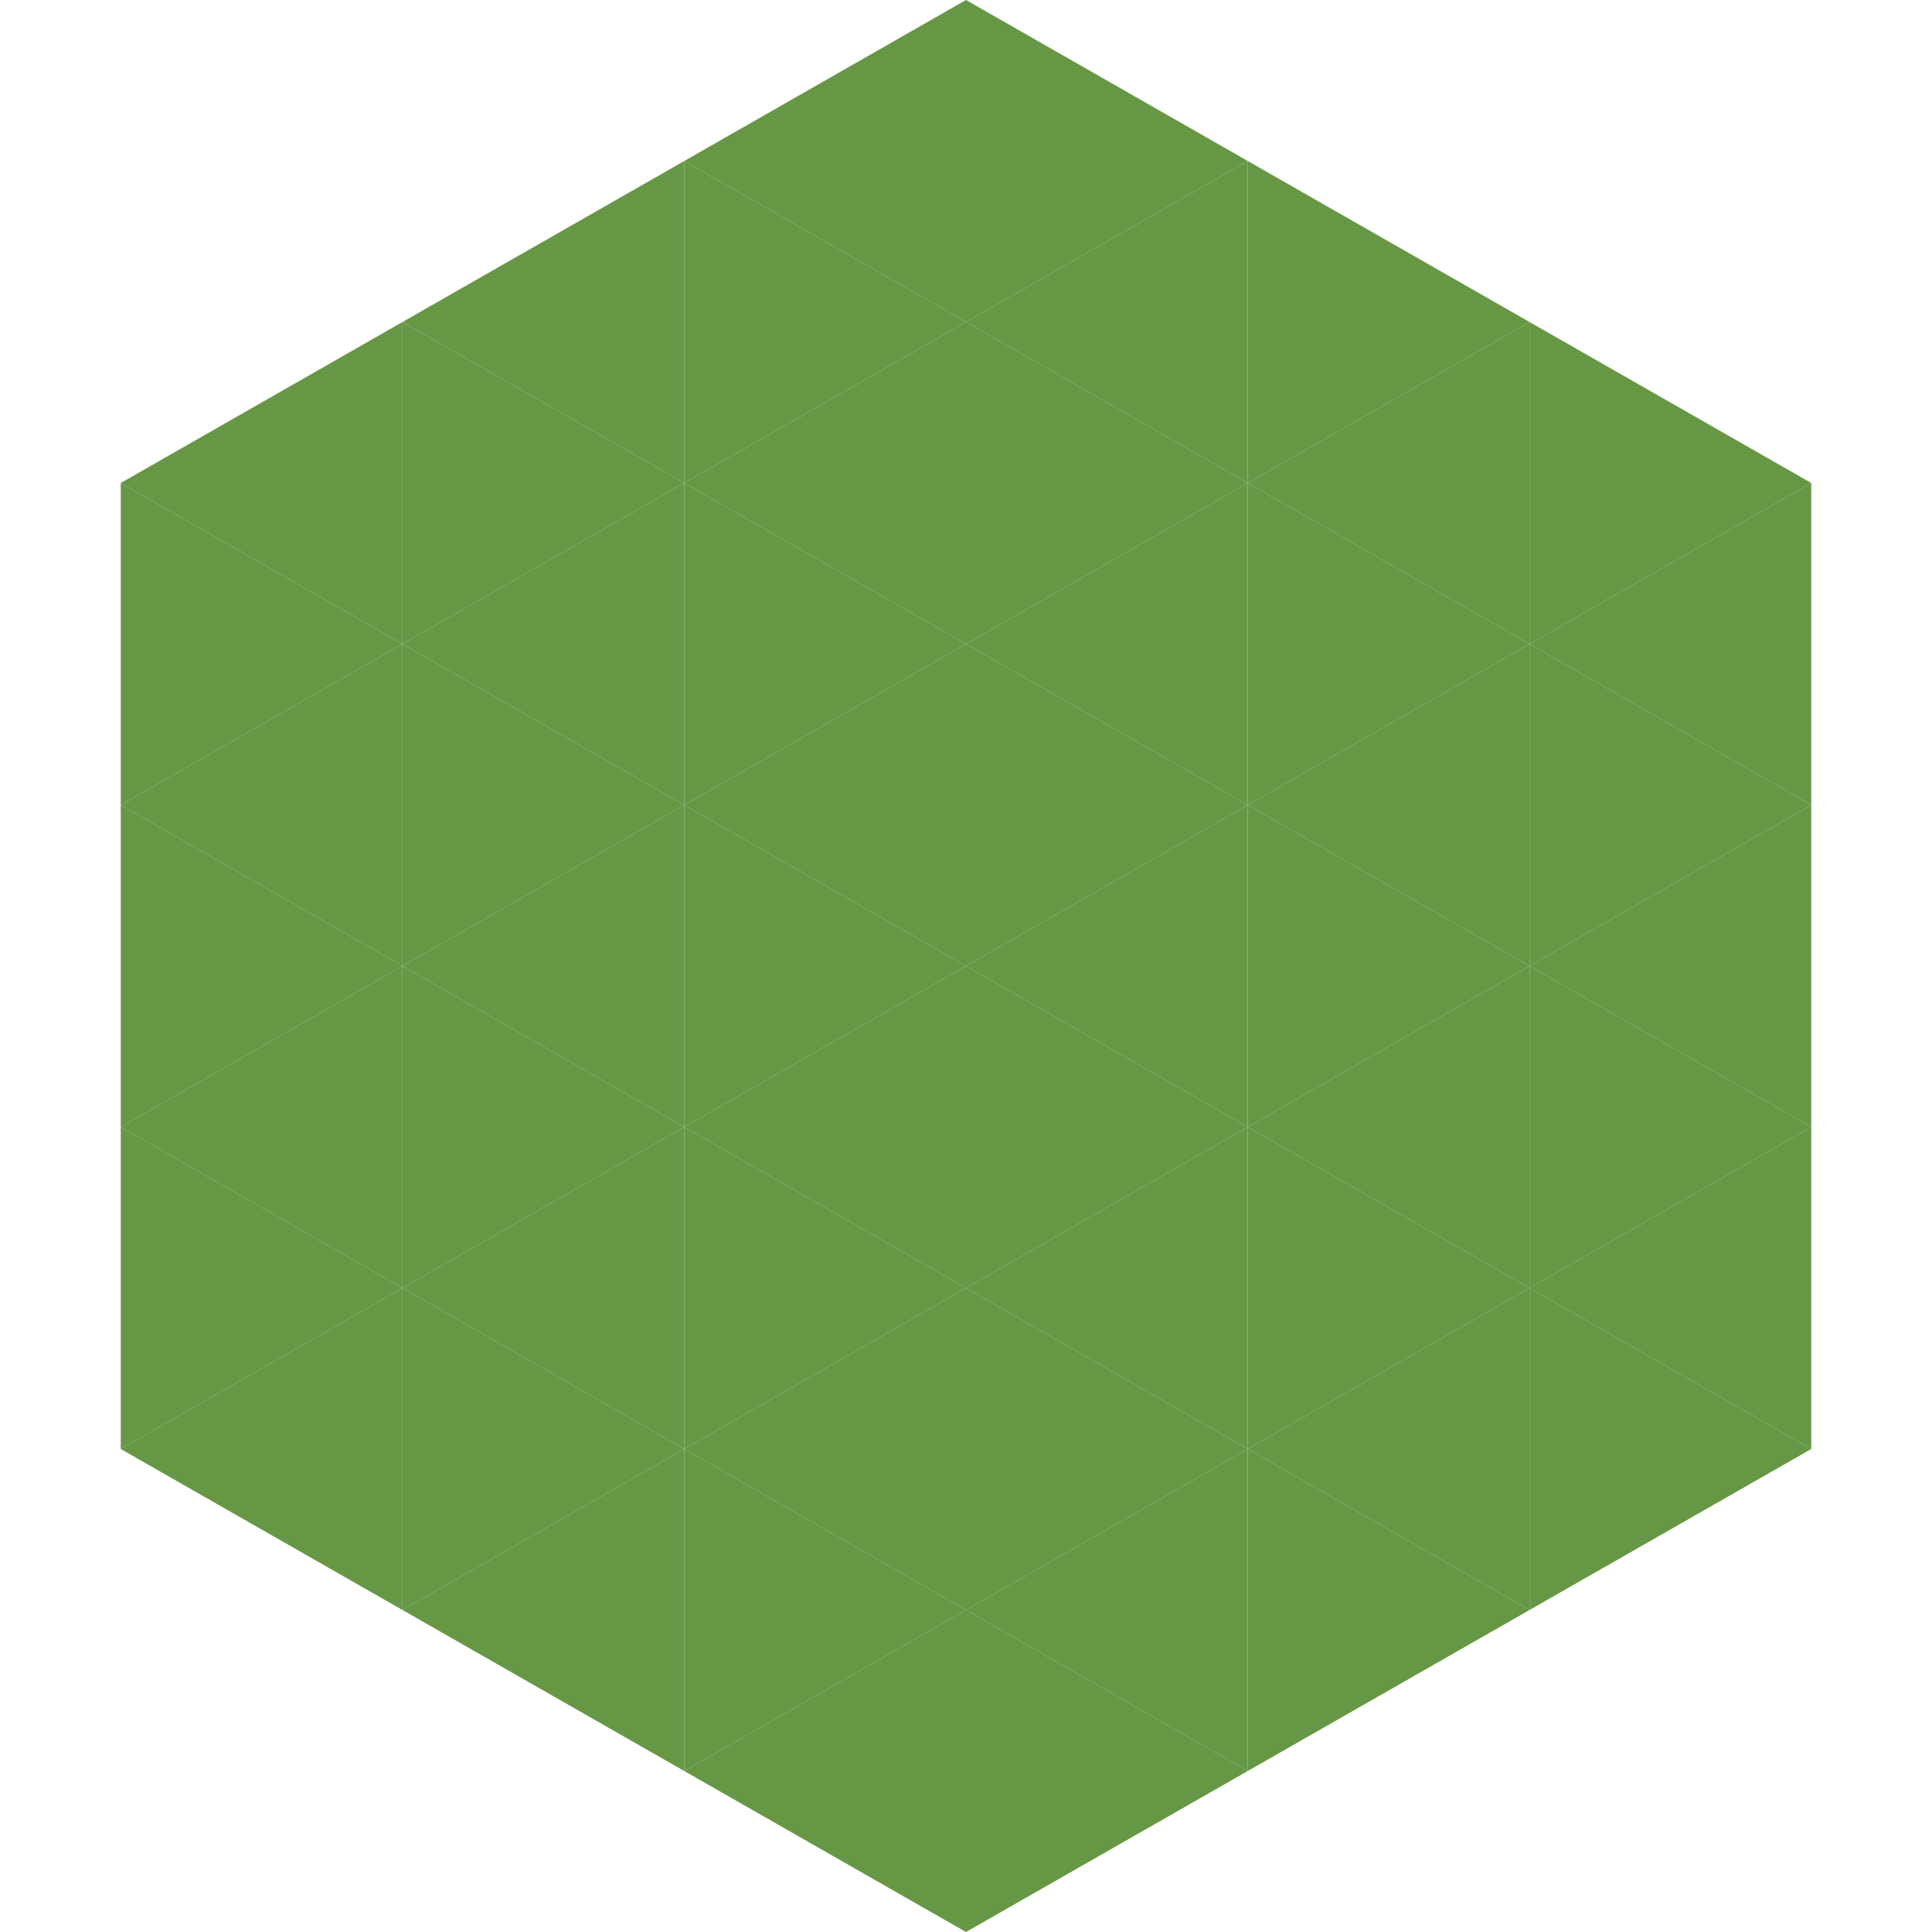
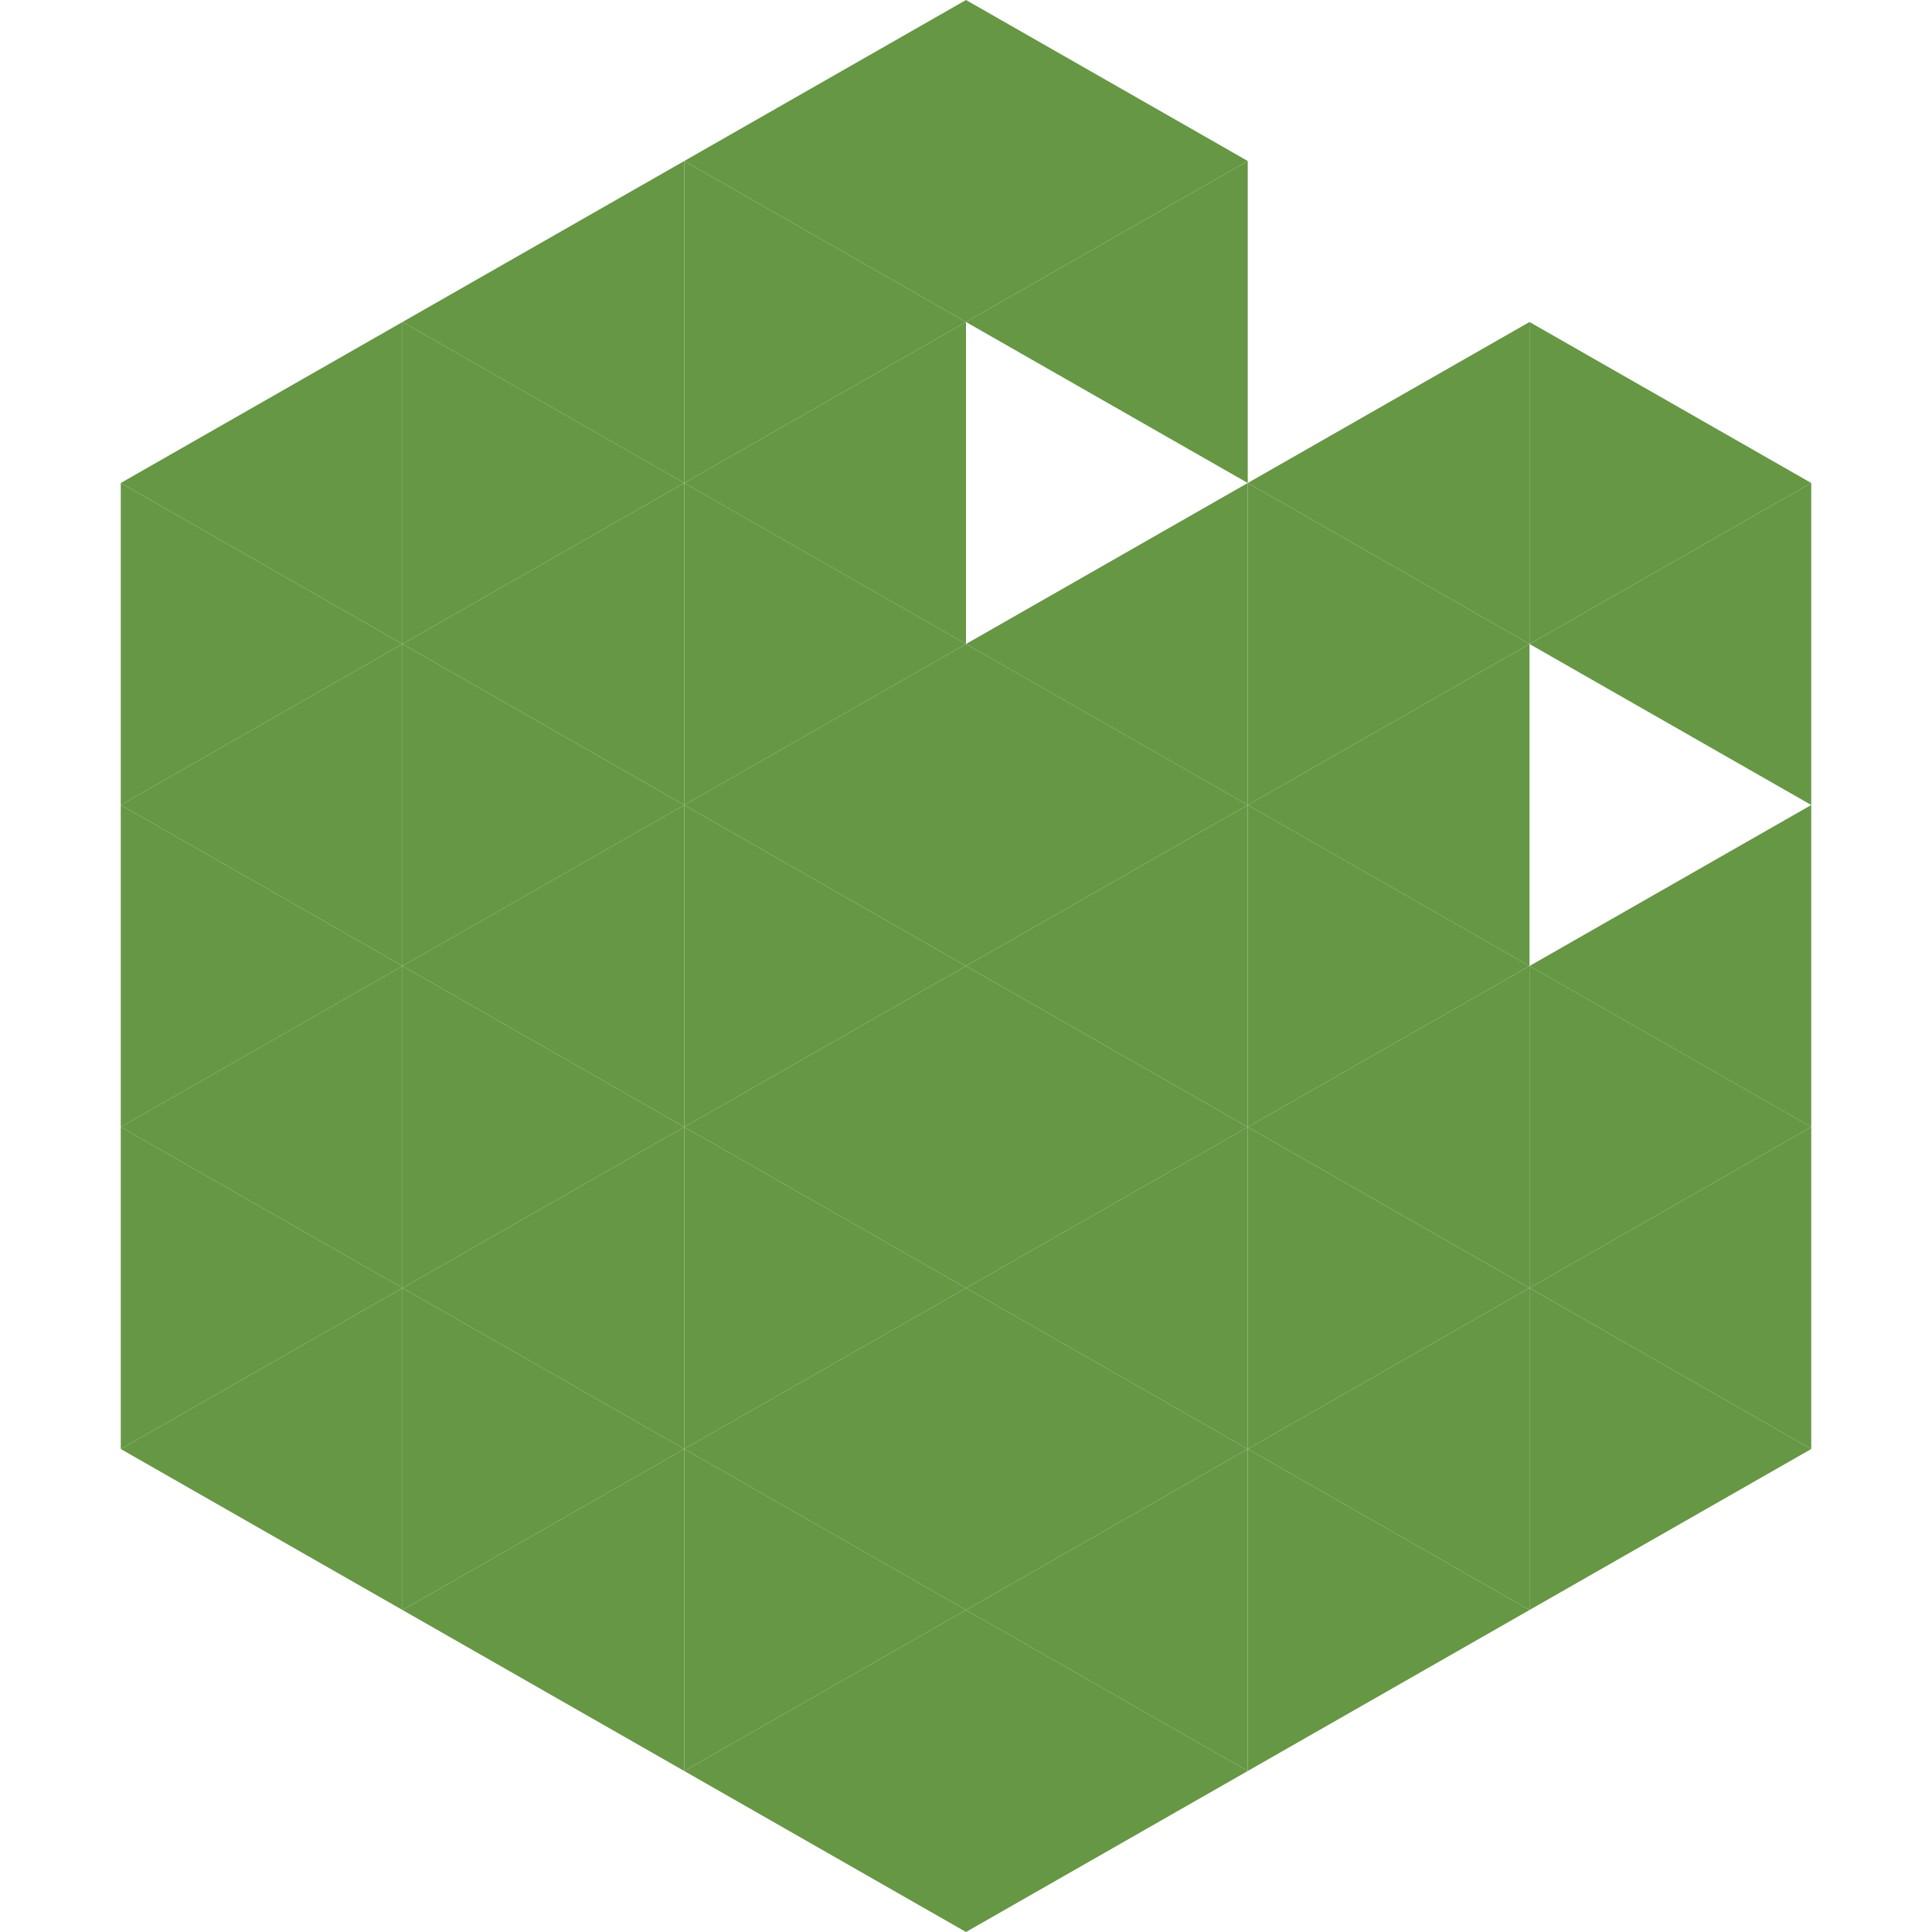
<svg xmlns="http://www.w3.org/2000/svg" width="240" height="240">
  <polygon points="50,40 15,60 50,80" style="fill:rgb(102,151,69)" />
  <polygon points="190,40 225,60 190,80" style="fill:rgb(102,151,69)" />
  <polygon points="15,60 50,80 15,100" style="fill:rgb(102,151,69)" />
  <polygon points="225,60 190,80 225,100" style="fill:rgb(102,151,69)" />
  <polygon points="50,80 15,100 50,120" style="fill:rgb(102,151,69)" />
-   <polygon points="190,80 225,100 190,120" style="fill:rgb(102,151,69)" />
  <polygon points="15,100 50,120 15,140" style="fill:rgb(102,151,69)" />
  <polygon points="225,100 190,120 225,140" style="fill:rgb(102,151,69)" />
  <polygon points="50,120 15,140 50,160" style="fill:rgb(102,151,69)" />
  <polygon points="190,120 225,140 190,160" style="fill:rgb(102,151,69)" />
  <polygon points="15,140 50,160 15,180" style="fill:rgb(102,151,69)" />
  <polygon points="225,140 190,160 225,180" style="fill:rgb(102,151,69)" />
  <polygon points="50,160 15,180 50,200" style="fill:rgb(102,151,69)" />
  <polygon points="190,160 225,180 190,200" style="fill:rgb(102,151,69)" />
  <polygon points="15,180 50,200 15,220" style="fill:rgb(255,255,255); fill-opacity:0" />
  <polygon points="225,180 190,200 225,220" style="fill:rgb(255,255,255); fill-opacity:0" />
  <polygon points="50,0 85,20 50,40" style="fill:rgb(255,255,255); fill-opacity:0" />
  <polygon points="190,0 155,20 190,40" style="fill:rgb(255,255,255); fill-opacity:0" />
  <polygon points="85,20 50,40 85,60" style="fill:rgb(102,151,69)" />
-   <polygon points="155,20 190,40 155,60" style="fill:rgb(102,151,69)" />
  <polygon points="50,40 85,60 50,80" style="fill:rgb(102,151,69)" />
  <polygon points="190,40 155,60 190,80" style="fill:rgb(102,151,69)" />
  <polygon points="85,60 50,80 85,100" style="fill:rgb(102,151,69)" />
  <polygon points="155,60 190,80 155,100" style="fill:rgb(102,151,69)" />
  <polygon points="50,80 85,100 50,120" style="fill:rgb(102,151,69)" />
  <polygon points="190,80 155,100 190,120" style="fill:rgb(102,151,69)" />
  <polygon points="85,100 50,120 85,140" style="fill:rgb(102,151,69)" />
  <polygon points="155,100 190,120 155,140" style="fill:rgb(102,151,69)" />
  <polygon points="50,120 85,140 50,160" style="fill:rgb(102,151,69)" />
  <polygon points="190,120 155,140 190,160" style="fill:rgb(102,151,69)" />
  <polygon points="85,140 50,160 85,180" style="fill:rgb(102,151,69)" />
  <polygon points="155,140 190,160 155,180" style="fill:rgb(102,151,69)" />
  <polygon points="50,160 85,180 50,200" style="fill:rgb(102,151,69)" />
  <polygon points="190,160 155,180 190,200" style="fill:rgb(102,151,69)" />
  <polygon points="85,180 50,200 85,220" style="fill:rgb(102,151,69)" />
  <polygon points="155,180 190,200 155,220" style="fill:rgb(102,151,69)" />
  <polygon points="120,0 85,20 120,40" style="fill:rgb(102,151,69)" />
  <polygon points="120,0 155,20 120,40" style="fill:rgb(102,151,69)" />
  <polygon points="85,20 120,40 85,60" style="fill:rgb(102,151,69)" />
  <polygon points="155,20 120,40 155,60" style="fill:rgb(102,151,69)" />
  <polygon points="120,40 85,60 120,80" style="fill:rgb(102,151,69)" />
-   <polygon points="120,40 155,60 120,80" style="fill:rgb(102,151,69)" />
  <polygon points="85,60 120,80 85,100" style="fill:rgb(102,151,69)" />
  <polygon points="155,60 120,80 155,100" style="fill:rgb(102,151,69)" />
  <polygon points="120,80 85,100 120,120" style="fill:rgb(102,151,69)" />
  <polygon points="120,80 155,100 120,120" style="fill:rgb(102,151,69)" />
  <polygon points="85,100 120,120 85,140" style="fill:rgb(102,151,69)" />
  <polygon points="155,100 120,120 155,140" style="fill:rgb(102,151,69)" />
  <polygon points="120,120 85,140 120,160" style="fill:rgb(102,151,69)" />
  <polygon points="120,120 155,140 120,160" style="fill:rgb(102,151,69)" />
  <polygon points="85,140 120,160 85,180" style="fill:rgb(102,151,69)" />
  <polygon points="155,140 120,160 155,180" style="fill:rgb(102,151,69)" />
  <polygon points="120,160 85,180 120,200" style="fill:rgb(102,151,69)" />
  <polygon points="120,160 155,180 120,200" style="fill:rgb(102,151,69)" />
  <polygon points="85,180 120,200 85,220" style="fill:rgb(102,151,69)" />
  <polygon points="155,180 120,200 155,220" style="fill:rgb(102,151,69)" />
  <polygon points="120,200 85,220 120,240" style="fill:rgb(102,151,69)" />
  <polygon points="120,200 155,220 120,240" style="fill:rgb(102,151,69)" />
  <polygon points="85,220 120,240 85,260" style="fill:rgb(255,255,255); fill-opacity:0" />
  <polygon points="155,220 120,240 155,260" style="fill:rgb(255,255,255); fill-opacity:0" />
</svg>